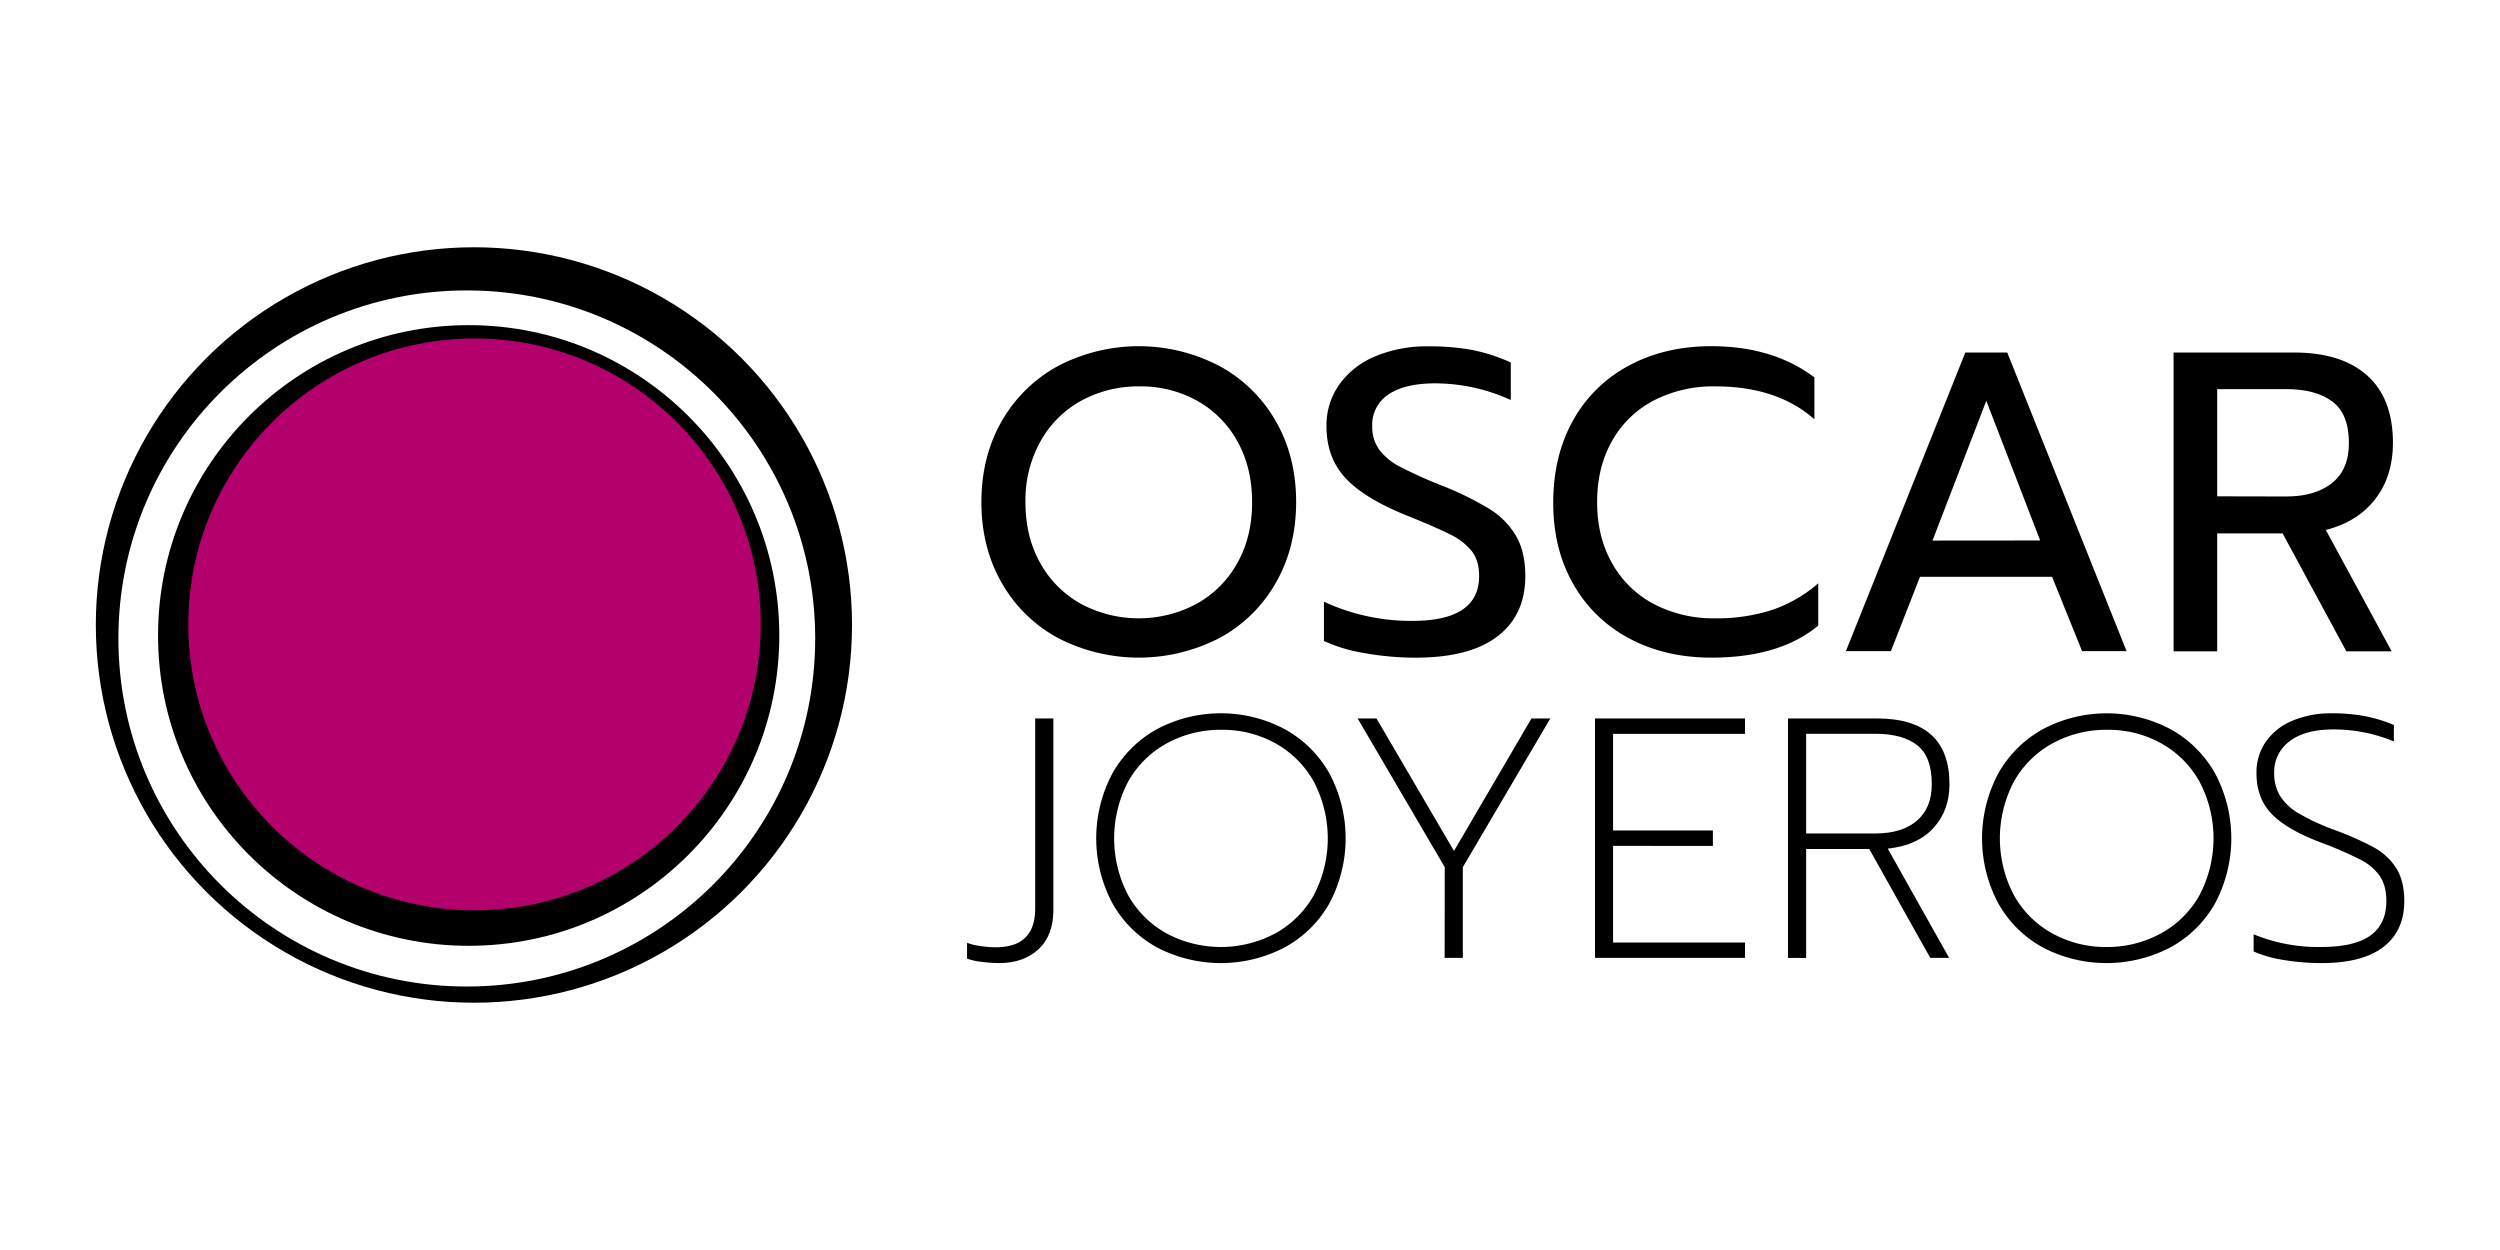
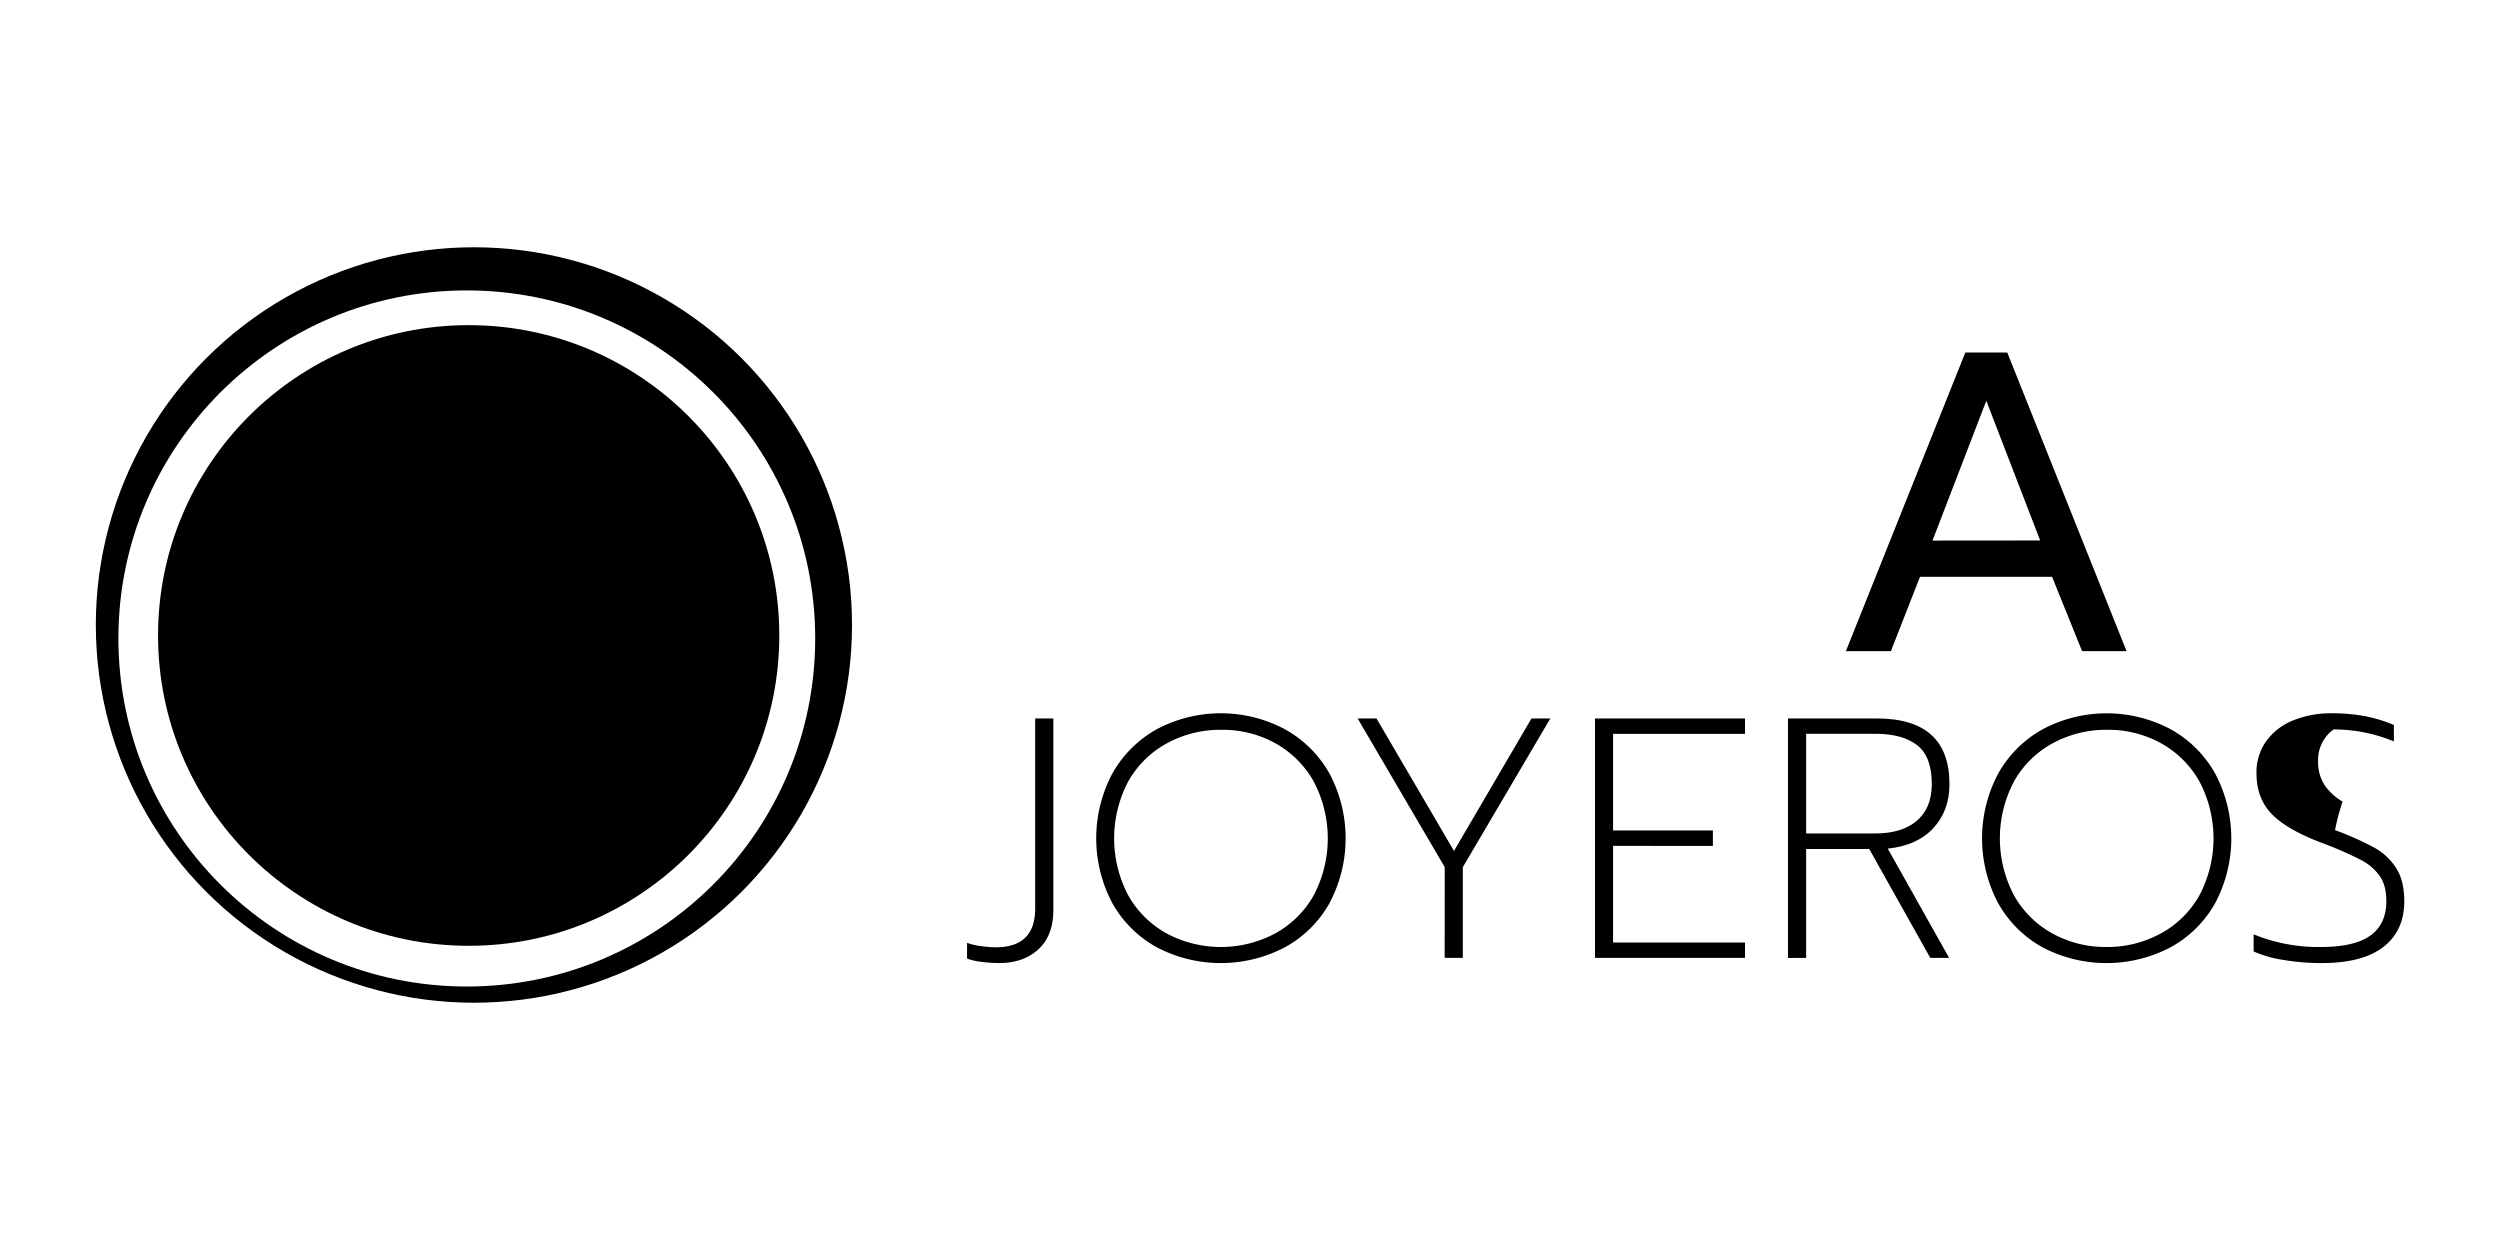
<svg xmlns="http://www.w3.org/2000/svg" viewBox="0 0 1000 500">
  <g id="ac0a7f34-baf8-4f0b-96d2-e484125cc4b3" data-name="Capa 2">
    <g id="b8b94922-c0dc-408b-9e98-676307b3f60e" data-name="Capa 2">
      <rect width="1000" height="500" fill="#fff" />
-       <path d="M423.34,255.27a56.86,56.86,0,0,1-22.57-22q-8.22-14.19-8.21-32.47t8.21-32.46a57.51,57.51,0,0,1,22.57-22,69.72,69.72,0,0,1,64.32,0,57.53,57.53,0,0,1,22.58,22q8.21,14.18,8.21,32.46t-8.21,32.47a56.88,56.88,0,0,1-22.58,22,70.36,70.36,0,0,1-64.32,0Zm55.17-13.67a41.7,41.7,0,0,0,16.33-16.23q6-10.5,6-24.52,0-13.84-5.9-24.35a41.41,41.41,0,0,0-16.16-16.23,46.25,46.25,0,0,0-22.93-5.72,47.72,47.72,0,0,0-23.17,5.63,41.61,41.61,0,0,0-16.42,16.24,48.21,48.21,0,0,0-6.08,24.43q0,14,6,24.52A41.72,41.72,0,0,0,432.5,241.6a49,49,0,0,0,46,0Z" />
-       <path d="M545.9,261.26a63.52,63.52,0,0,1-16.33-4.87V240.67a82.47,82.47,0,0,0,35.4,7.68q26.68,0,26.68-17.94,0-6.15-2.9-9.91a24.69,24.69,0,0,0-8.38-6.58q-5.48-2.8-17.79-7.77-16.94-6.84-24.46-15t-7.53-20.67a28.14,28.14,0,0,1,5.13-16.66,33.26,33.26,0,0,1,14.37-11.28,52.72,52.72,0,0,1,21.21-4A92.68,92.68,0,0,1,588.92,140a69,69,0,0,1,15.39,5v15a73,73,0,0,0-30.1-6.66q-12.32,0-18.82,4.44a14.44,14.44,0,0,0-6.5,12.65,15.54,15.54,0,0,0,2.83,9.48,24.55,24.55,0,0,0,8.38,6.83,177.76,177.76,0,0,0,16.5,7.44,124.09,124.09,0,0,1,19.16,9.4,31.36,31.36,0,0,1,10.69,10.85q3.67,6.41,3.68,16,0,15.56-11.12,24.1t-32.84,8.54A115.21,115.21,0,0,1,545.9,261.26Z" />
-       <path d="M651.69,255.36a55.29,55.29,0,0,1-22.4-21.79q-8.06-14.08-8-32.72t8-32.81a55.17,55.17,0,0,1,22.4-21.87q14.37-7.69,32.84-7.69,24.65,0,41.23,12.48V167.7q-14.89-13.15-39.69-13.15a51.91,51.91,0,0,0-24.54,5.63,40.67,40.67,0,0,0-16.68,16.15q-6,10.51-6,24.52t6.08,24.61a41,41,0,0,0,16.76,16.23,51.41,51.41,0,0,0,24.37,5.64A71.63,71.63,0,0,0,708.74,244a55.06,55.06,0,0,0,18.56-10.68v16.91q-15.4,12.82-42.77,12.82Q666.07,263.05,651.69,255.36Z" />
      <path d="M786.13,141H802.9l47.72,119.45H832.83l-12-29.73H768l-11.64,29.73h-18Zm29.94,75.19-21.55-55.88L773,216.23Z" />
-       <path d="M869.43,141H917.5q19.15,0,29.42,9.23t10.26,27q0,13.15-7,22.3T930.33,212l26.34,48.53H938.54l-25.49-47.16H886.88v47.16H869.43Zm45.16,57.59q11.46,0,18.22-5.38t6.75-16q0-11.62-6.58-16.57t-18.39-5H886.88v42.89Z" />
      <path d="M392.58,384.74a25.1,25.1,0,0,1-5.76-1.3v-6.31a24.16,24.16,0,0,0,5.48,1.3,42.72,42.72,0,0,0,6,.48q15.77,0,15.77-15.48V287.38h7.27v76.46q0,10.41-6,15.9t-15.64,5.48A55.45,55.45,0,0,1,392.58,384.74Z" />
      <path d="M462.87,379A45.5,45.5,0,0,1,445,361.38a55.34,55.34,0,0,1,0-52.08,46,46,0,0,1,17.83-17.67,54.6,54.6,0,0,1,51,0,45.86,45.86,0,0,1,17.9,17.67,55.26,55.26,0,0,1,0,52.08,45.35,45.35,0,0,1-17.9,17.6,55.14,55.14,0,0,1-51,0Zm47.05-5.55a39.28,39.28,0,0,0,15.5-15.21,48.85,48.85,0,0,0,.07-45.63,39.64,39.64,0,0,0-15.29-15.27,43.48,43.48,0,0,0-21.61-5.42,44.63,44.63,0,0,0-21.74,5.35,39.34,39.34,0,0,0-15.5,15.21,48.85,48.85,0,0,0,0,45.76,39.5,39.5,0,0,0,15.43,15.21,46.16,46.16,0,0,0,43.14,0Z" />
      <path d="M577.89,346.85l-34.84-59.47h7.54l31,53,31-53h7.54l-35,59.47v36.31h-7.27Z" />
      <path d="M638,287.38H698v6.17H645.23v38.64h39.92v6.17H645.23V377H698v6.16H638Z" />
      <path d="M715.19,287.38h35.52q29.09,0,29.08,26.31,0,10.55-6.45,17.54t-18.24,8.22l24.55,43.71h-7.54l-24.42-43.57H722.46v43.57h-7.27Zm35,46q10.56,0,16.53-5.07t6-14.66q0-11-5.83-15.55t-16.53-4.59H722.46v39.87Z" />
      <path d="M817.17,379a45.43,45.43,0,0,1-17.83-17.6,55.26,55.26,0,0,1,0-52.08,45.94,45.94,0,0,1,17.83-17.67,54.58,54.58,0,0,1,51,0A45.86,45.86,0,0,1,886,309.3a55.26,55.26,0,0,1,0,52.08,45.35,45.35,0,0,1-17.9,17.6,55.12,55.12,0,0,1-51,0Zm47.05-5.55a39.32,39.32,0,0,0,15.49-15.21,48.78,48.78,0,0,0,.07-45.63,39.57,39.57,0,0,0-15.29-15.27,43.46,43.46,0,0,0-21.6-5.42,44.57,44.57,0,0,0-21.74,5.35,39.28,39.28,0,0,0-15.5,15.21,48.77,48.77,0,0,0,0,45.76,39.36,39.36,0,0,0,15.43,15.21,43.93,43.93,0,0,0,21.53,5.35A44.38,44.38,0,0,0,864.22,373.43Z" />
-       <path d="M913.52,384a47,47,0,0,1-12.07-3.42v-6.85a68.17,68.17,0,0,0,26.89,5.07q13.44,0,19.82-4.59t6.38-13.77q0-6.18-2.61-10a21.09,21.09,0,0,0-7.75-6.57A152.28,152.28,0,0,0,928.34,337q-13.73-5.21-19.75-11.51t-6-16.3a21.42,21.42,0,0,1,3.77-12.54A24.3,24.3,0,0,1,917,288.27a39.73,39.73,0,0,1,15.78-2.95,71.58,71.58,0,0,1,13,1.1A57.6,57.6,0,0,1,957.55,290v6.57a62.82,62.82,0,0,0-24.14-4.8q-11.38,0-17.55,4.73a15.16,15.16,0,0,0-6.18,12.68,17.31,17.31,0,0,0,2.34,9.18,21.71,21.71,0,0,0,7.47,7A90.07,90.07,0,0,0,934,332.05a117.79,117.79,0,0,1,15.71,7,24.55,24.55,0,0,1,8.78,8.22q3.21,5.07,3.22,13.16,0,11.91-8.37,18.36t-24.69,6.44A90.91,90.91,0,0,1,913.52,384Z" />
+       <path d="M913.52,384a47,47,0,0,1-12.07-3.42v-6.85a68.17,68.17,0,0,0,26.89,5.07q13.44,0,19.82-4.59t6.38-13.77q0-6.18-2.61-10a21.09,21.09,0,0,0-7.75-6.57A152.28,152.28,0,0,0,928.34,337q-13.73-5.21-19.75-11.51t-6-16.3a21.42,21.42,0,0,1,3.77-12.54A24.3,24.3,0,0,1,917,288.27a39.73,39.73,0,0,1,15.78-2.95,71.58,71.58,0,0,1,13,1.1A57.6,57.6,0,0,1,957.55,290v6.57a62.82,62.82,0,0,0-24.14-4.8a15.16,15.16,0,0,0-6.18,12.68,17.31,17.31,0,0,0,2.34,9.18,21.71,21.71,0,0,0,7.47,7A90.07,90.07,0,0,0,934,332.05a117.79,117.79,0,0,1,15.71,7,24.55,24.55,0,0,1,8.78,8.22q3.21,5.07,3.22,13.16,0,11.91-8.37,18.36t-24.69,6.44A90.91,90.91,0,0,1,913.52,384Z" />
      <ellipse cx="189.57" cy="250" rx="151.24" ry="151.09" />
      <ellipse cx="186.72" cy="255.39" rx="139.36" ry="139.22" fill="#fff" />
      <ellipse cx="187.47" cy="254.19" rx="124.25" ry="124.13" />
-       <ellipse cx="189.81" cy="249.76" rx="114.49" ry="114.37" fill="#b4006c" />
    </g>
  </g>
</svg>